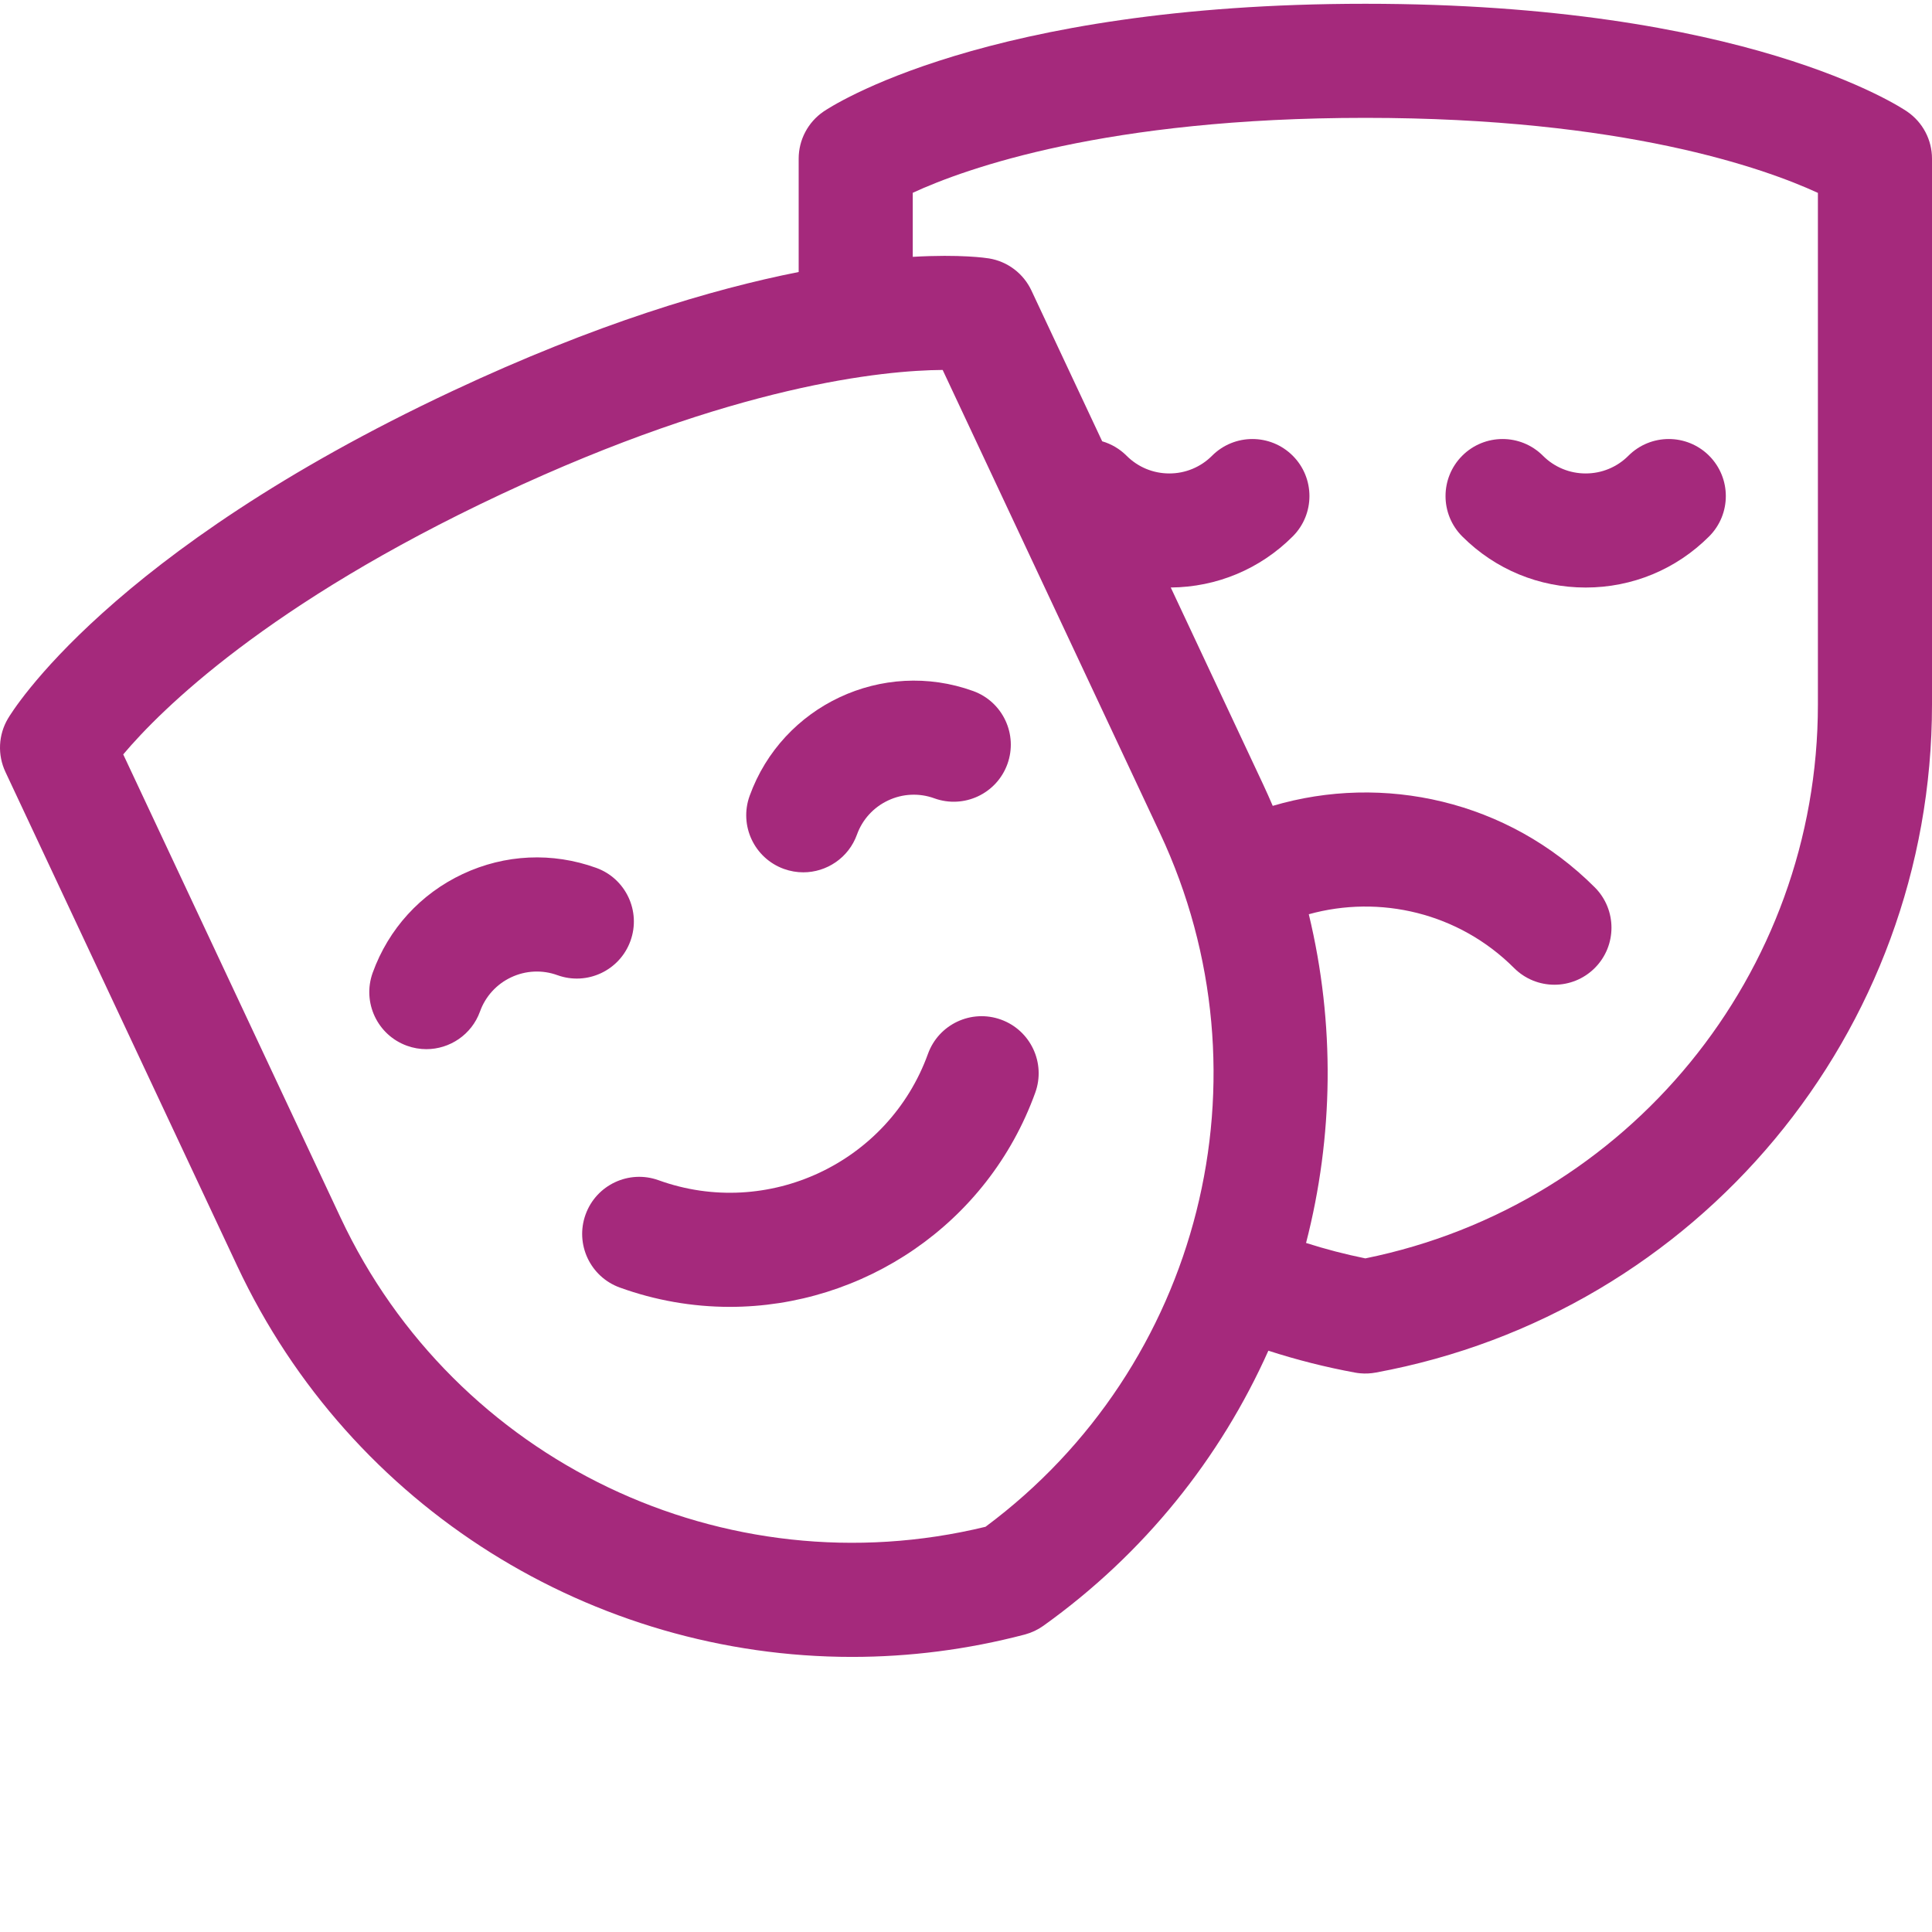
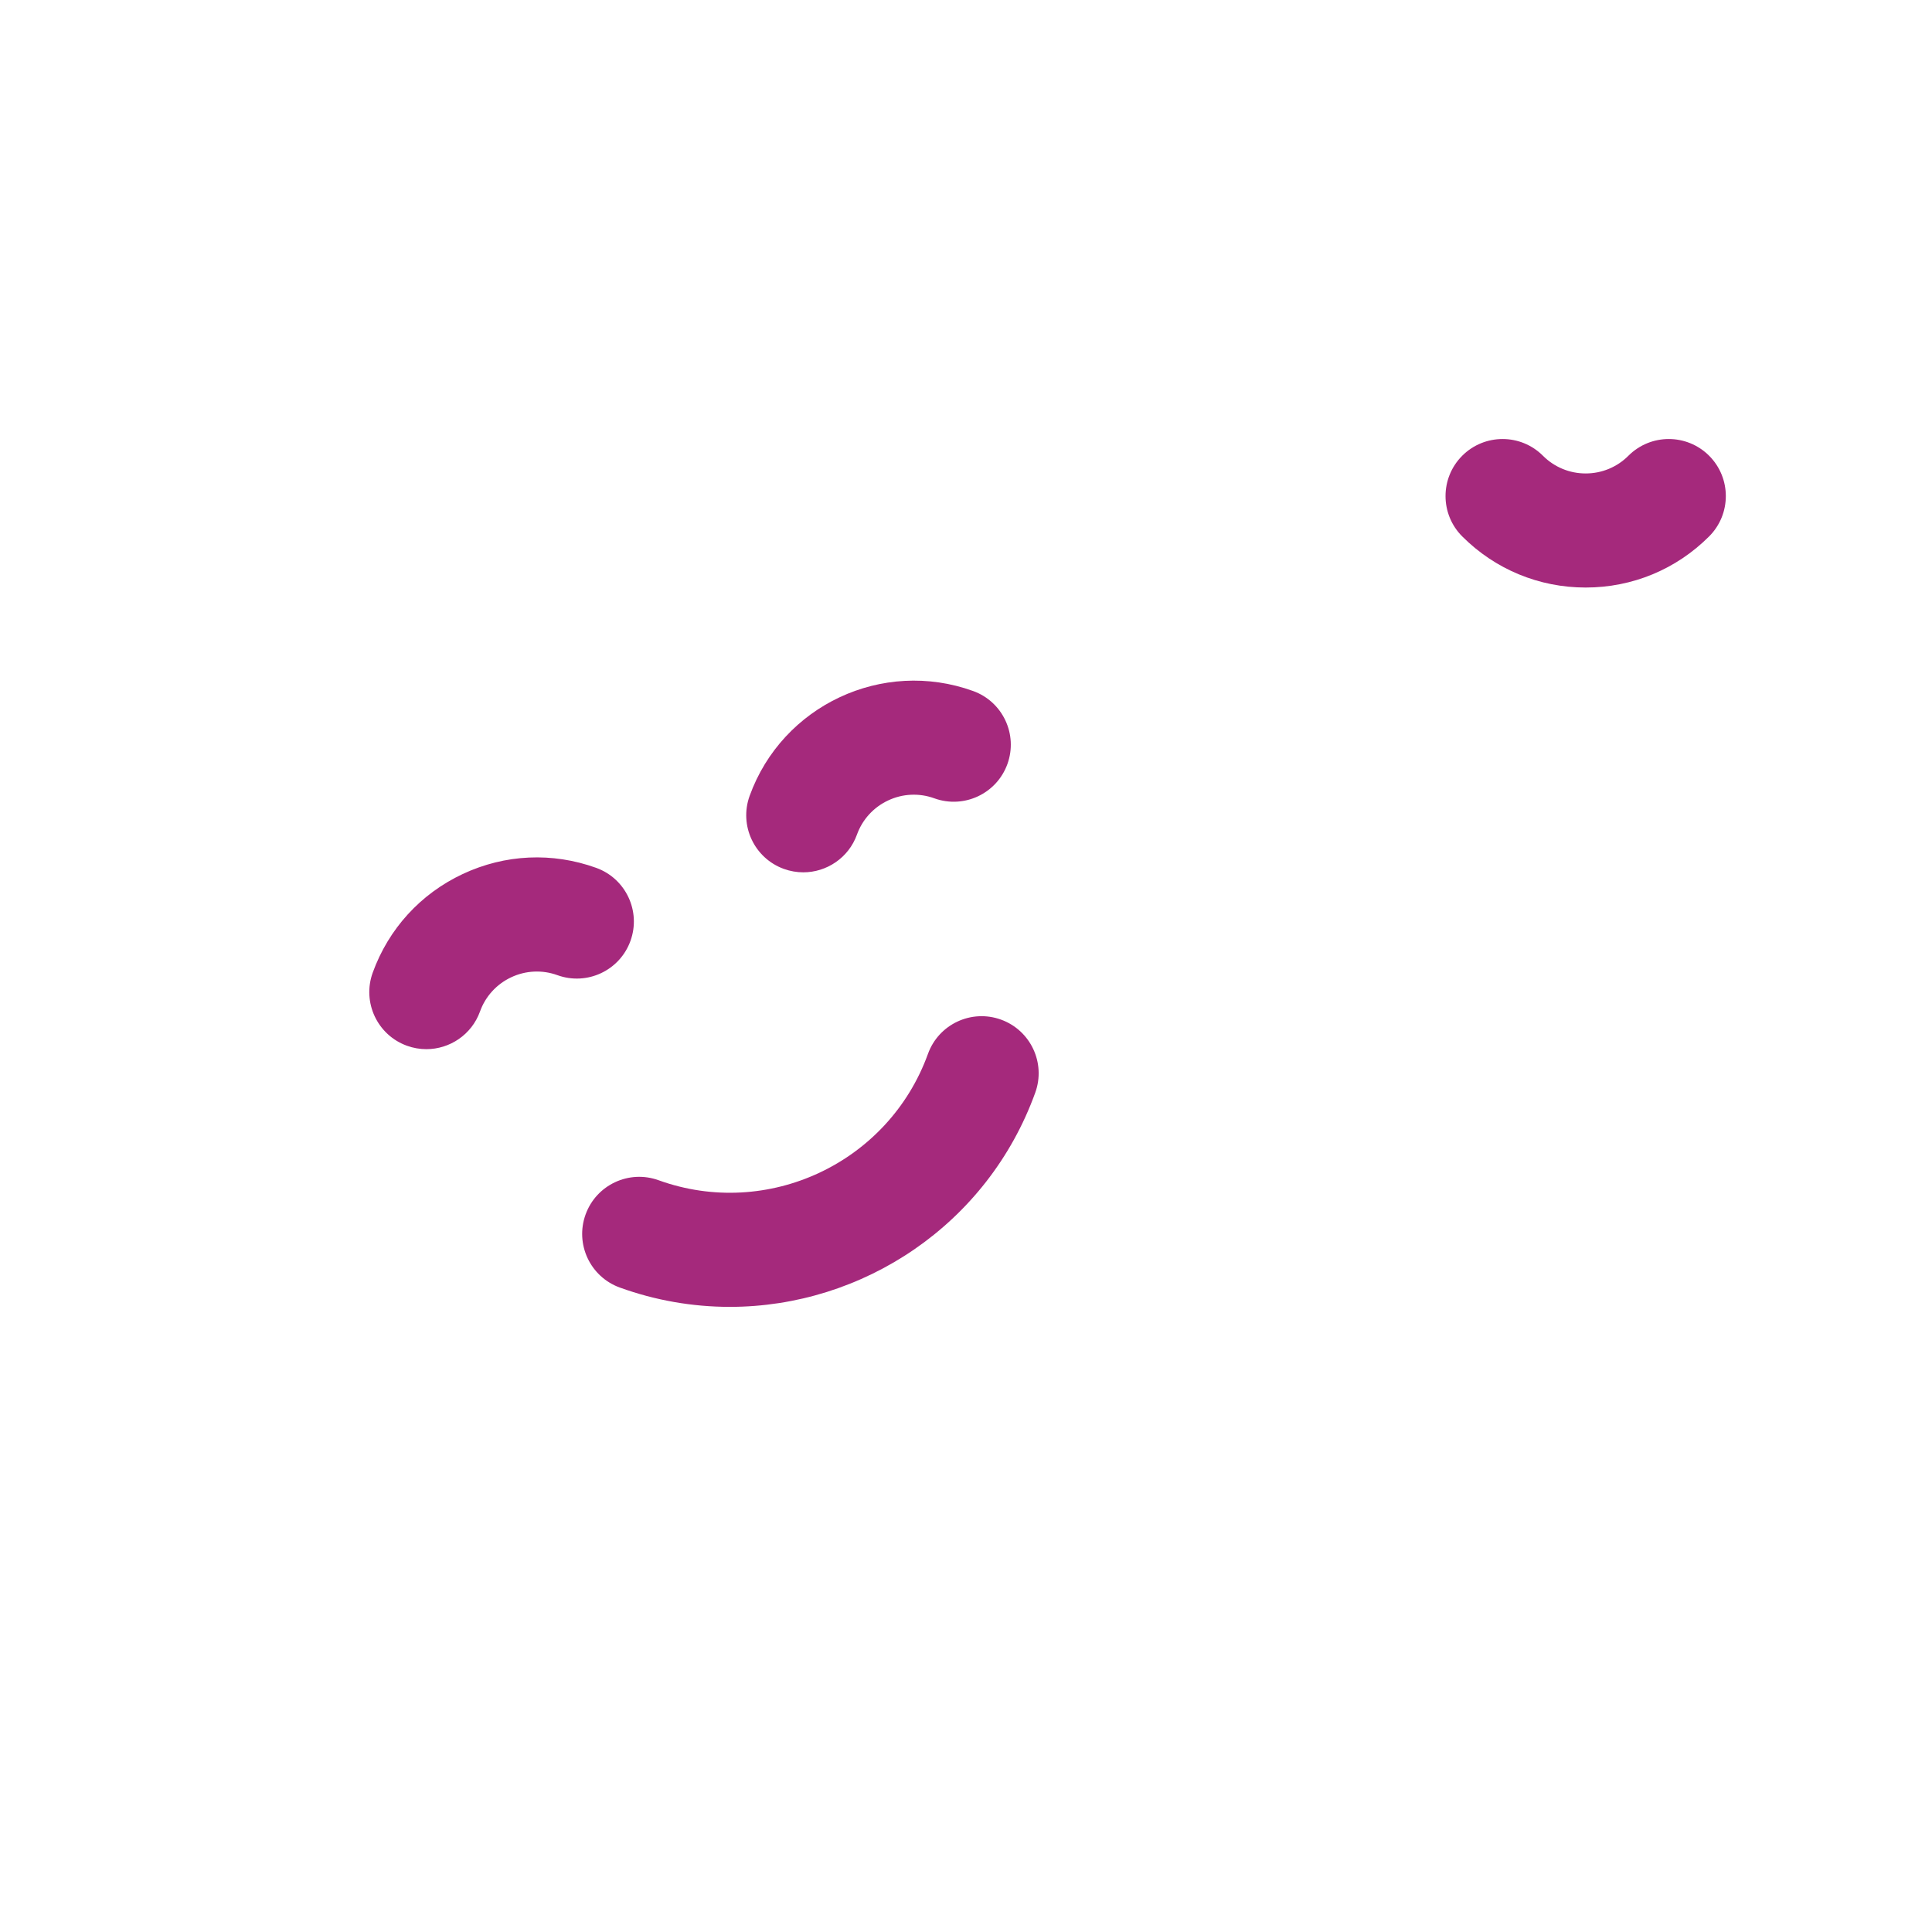
<svg xmlns="http://www.w3.org/2000/svg" width="424" height="424" viewBox="0 0 424 424" fill="none">
  <g clip-path="url(#clip0_162_71)">
-     <path d="M418.56 24.494C417.152 23.527 383.086 0.828 299.643 0.828C216.196 0.828 182.127 23.527 180.715 24.494C179.039 25.644 177.668 27.186 176.721 28.985C175.773 30.784 175.278 32.787 175.278 34.82V59.693C156.241 63.465 130.841 71.018 99.337 85.797C23.792 121.242 2.592 156.263 1.725 157.735C0.695 159.489 0.107 161.467 0.013 163.499C-0.081 165.531 0.321 167.555 1.185 169.397L52.072 277.855C77.084 331.165 130.323 363.628 186.985 363.628C199.536 363.628 212.26 362.036 224.875 358.724C224.914 358.714 224.953 358.704 224.991 358.69H224.994C226.424 358.3 227.774 357.66 228.98 356.799C251.162 340.941 267.844 319.941 278.357 296.426C284.583 298.442 290.935 300.047 297.371 301.23C297.747 301.301 298.122 301.353 298.504 301.385H298.507C299.641 301.49 300.784 301.437 301.904 301.229C372.652 288.214 424 226.558 424 154.624V34.82C424 30.692 421.966 26.829 418.56 24.494ZM74.739 267.219L27.044 165.56C35.358 155.704 58.675 132.535 109.97 108.467C161.274 84.4 193.989 81.278 206.879 81.189L254.574 182.847C279.666 236.332 263.535 299.959 216.283 335.07C159.078 348.964 99.832 320.704 74.739 267.219ZM398.96 154.623C398.96 213.705 357.33 264.453 299.639 276.167C295.245 275.275 290.902 274.145 286.629 272.782C292.646 249.469 293.037 224.7 287.231 200.642C302.755 196.336 320.103 200.263 332.282 212.443C334.728 214.888 337.933 216.111 341.136 216.111C344.338 216.111 347.545 214.888 349.99 212.443C354.878 207.555 354.878 199.63 349.99 194.738C330.891 175.643 303.557 169.681 279.315 176.856C278.649 175.296 277.958 173.748 277.241 172.211L256.939 128.935C267.051 128.851 276.549 124.882 283.708 117.719C288.595 112.832 288.595 104.903 283.708 100.015C278.82 95.127 270.891 95.127 266.002 100.015C264.773 101.251 263.311 102.232 261.7 102.899C260.09 103.567 258.362 103.908 256.619 103.904C253.077 103.904 249.745 102.522 247.238 100.015C245.75 98.525 243.909 97.436 241.887 96.848L226.357 63.752C225.494 61.911 224.195 60.308 222.574 59.082C220.952 57.855 219.057 57.042 217.05 56.713C216.442 56.614 210.806 55.762 200.316 56.367V42.309C211.929 36.948 242.826 25.865 299.643 25.865C356.304 25.865 387.25 36.938 398.96 42.331V154.623Z" fill="#A5297C" />
    <path d="M347.994 128.941C358.23 128.941 367.849 124.96 375.086 117.723C379.974 112.832 379.974 104.907 375.086 100.015C370.194 95.127 362.269 95.127 357.378 100.015C356.15 101.251 354.688 102.231 353.077 102.899C351.467 103.566 349.741 103.908 347.997 103.904C346.254 103.908 344.526 103.567 342.916 102.899C341.305 102.232 339.842 101.251 338.613 100.015C333.725 95.127 325.796 95.127 320.905 100.015C316.017 104.907 316.017 112.832 320.905 117.723C328.141 124.96 337.762 128.941 347.993 128.941H347.994ZM138.362 206.491C140.714 199.989 137.346 192.81 130.844 190.462C121.217 186.985 110.817 187.464 101.552 191.812C92.288 196.159 85.271 203.851 81.793 213.475C79.446 219.976 82.813 227.155 89.315 229.504C90.719 230.011 92.156 230.251 93.568 230.251C98.693 230.251 103.503 227.081 105.344 221.983C105.932 220.341 106.84 218.833 108.015 217.545C109.19 216.257 110.608 215.214 112.189 214.477C113.765 213.734 115.473 213.309 117.215 213.229C118.956 213.15 120.696 213.416 122.333 214.012C128.835 216.361 136.014 212.996 138.362 206.491ZM172.037 190.694C173.444 191.2 174.877 191.442 176.291 191.442C181.414 191.442 186.225 188.272 188.066 183.173C188.654 181.532 189.561 180.024 190.736 178.736C191.911 177.448 193.33 176.405 194.91 175.669C196.486 174.923 198.194 174.498 199.936 174.418C201.677 174.338 203.417 174.605 205.055 175.203C211.561 177.551 218.735 174.184 221.087 167.682C223.436 161.177 220.069 154.001 213.566 151.653C193.697 144.475 171.694 154.798 164.516 174.663C162.167 181.169 165.535 188.343 172.037 190.695V190.694ZM227.2 239.794C229.549 233.292 226.182 226.117 219.679 223.765C213.178 221.413 205.999 224.781 203.651 231.286C194.997 255.227 168.478 267.665 144.54 259.018C138.035 256.666 130.86 260.034 128.512 266.536C126.16 273.042 129.527 280.216 136.03 282.568C143.766 285.371 151.93 286.805 160.158 286.808C189.314 286.808 216.735 268.755 227.2 239.794Z" fill="#A5297C" />
  </g>
  <defs>
    <clipPath id="clip0_162_71">
      <rect width="106" height="106" fill="white" transform="scale(4)" />
    </clipPath>
  </defs>
</svg>